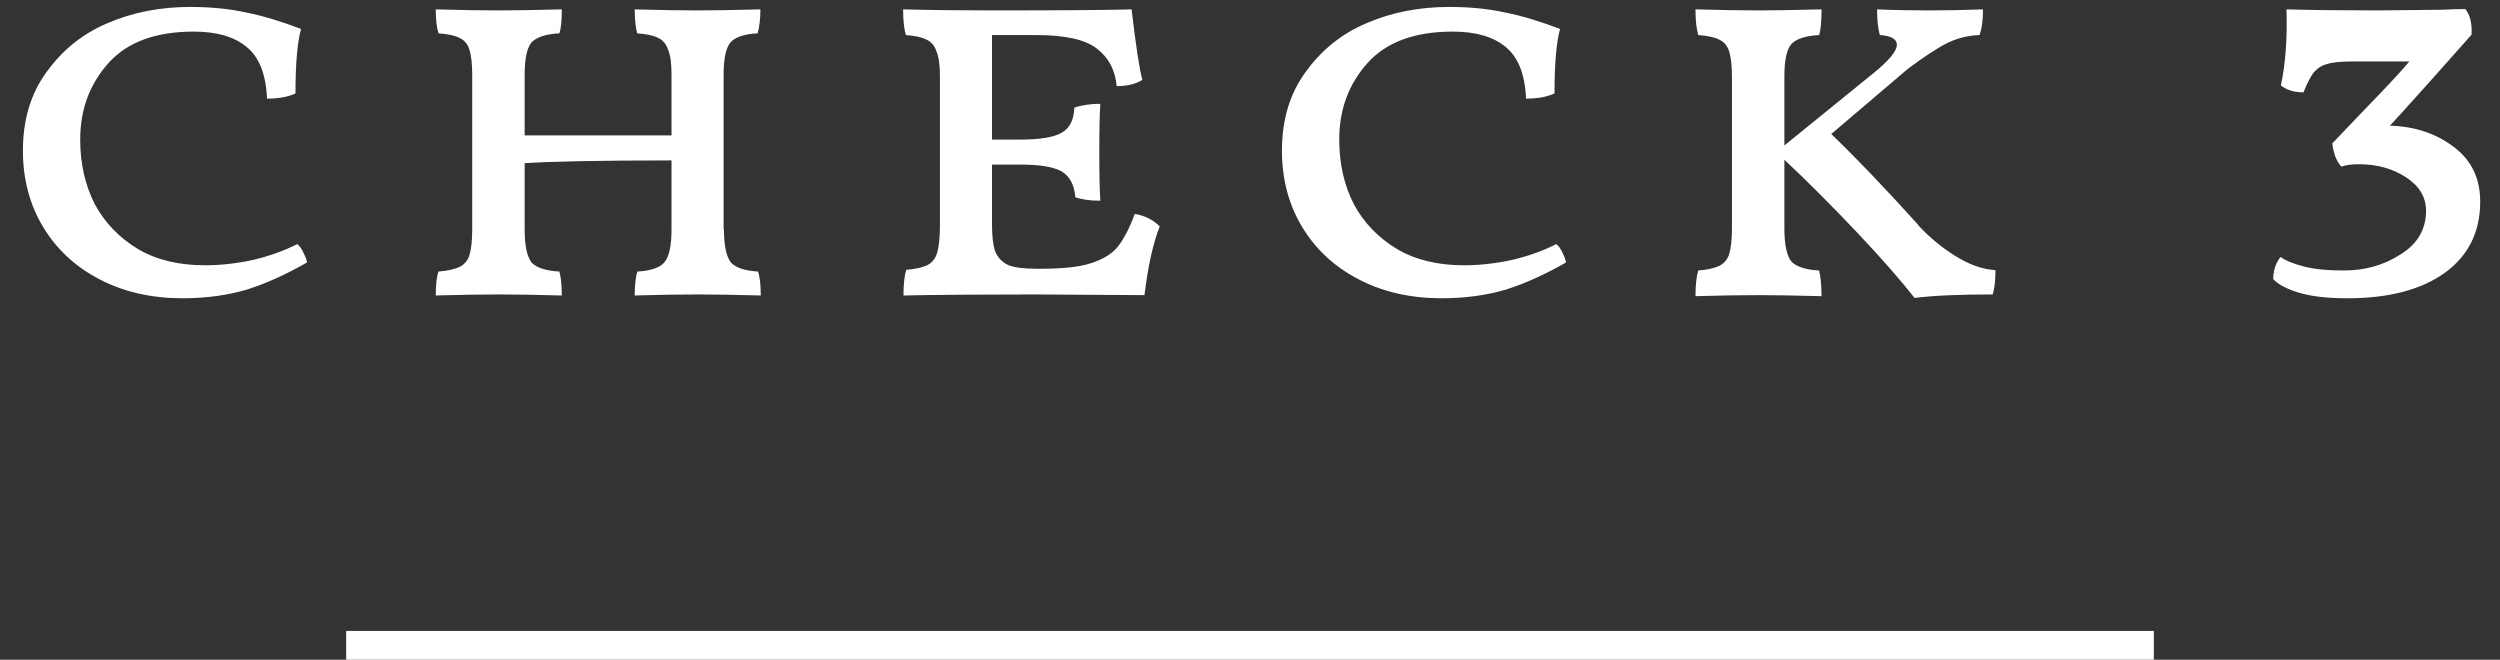
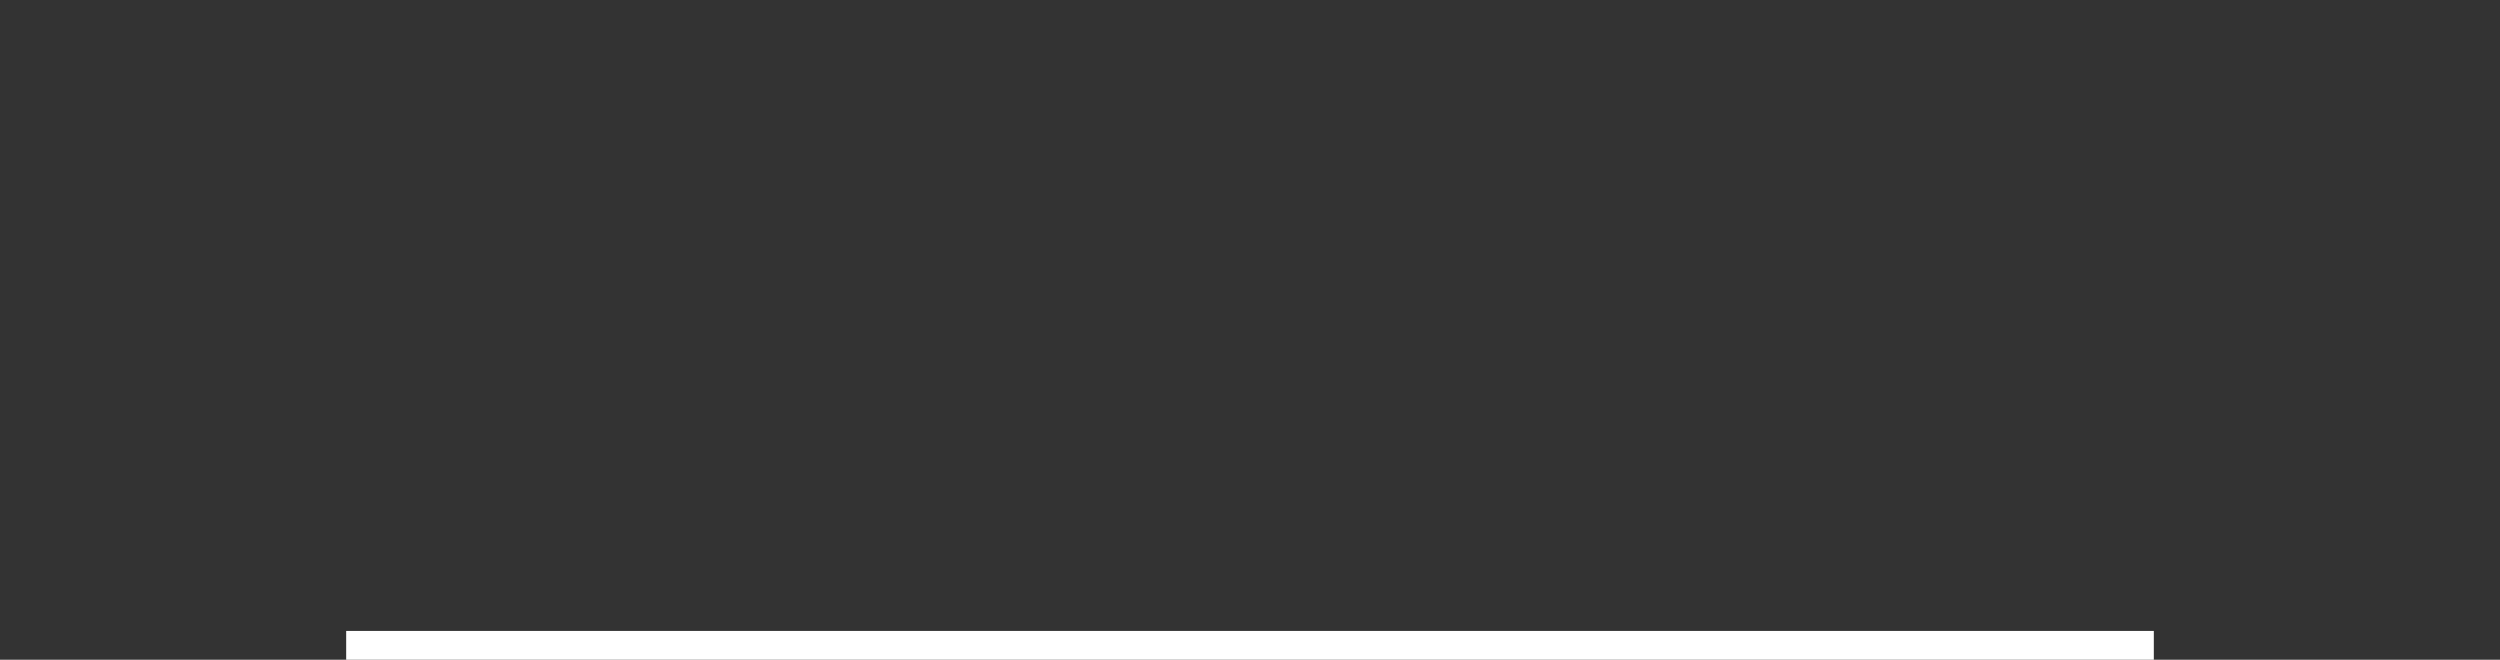
<svg xmlns="http://www.w3.org/2000/svg" height="19" viewBox="0 0 72 19" width="72">
  <rect x="0" y="0" width="72" height="19" fill="#333333" stroke="none" />
  <g fill="#fff">
-     <path d="m68.83 3.62c.73.02 1.34.23 1.85.62.5.38.75.9.75 1.57 0 .87-.34 1.55-1.01 2.04-.68.49-1.61.74-2.81.74-.57 0-1.03-.05-1.4-.16-.36-.11-.6-.24-.74-.39 0-.25.07-.46.21-.64.15.11.38.2.69.28.32.08.69.11 1.13.11.61 0 1.15-.15 1.63-.46.49-.3.74-.72.74-1.26 0-.39-.19-.71-.57-.96s-.83-.38-1.36-.38c-.21 0-.38.02-.51.07-.07-.08-.13-.18-.18-.31-.04-.13-.07-.25-.08-.36l.83-.87c.68-.7 1.14-1.19 1.39-1.49h-1.63c-.33 0-.57.02-.72.07-.15.03-.28.11-.39.23-.1.12-.2.32-.31.59-.27 0-.49-.07-.65-.2.13-.62.19-1.35.16-2.19.7.02 1.58.03 2.65.03l1.88-.02c.17-.01.38-.02.62-.02.14.17.2.42.18.74l-1.29 1.45c-.5.56-.85.94-1.05 1.16zm-13.6 2.85c.32.35.68.65 1.08.9s.79.39 1.16.41c0 .3-.03.54-.08.7-.94 0-1.69.03-2.25.1-.4-.51-.96-1.15-1.68-1.91s-1.41-1.45-2.07-2.07v1.98c0 .47.07.78.2.95.14.15.41.24.8.26.04.16.07.41.07.74-.74-.02-1.34-.03-1.8-.03-.54 0-1.15.01-1.83.03 0-.34.03-.58.08-.74.27-.02.47-.07.6-.13.14-.07.24-.18.29-.34s.08-.41.08-.74v-4.38c0-.32-.03-.56-.08-.72s-.15-.28-.29-.34c-.13-.07-.33-.11-.6-.13-.05-.16-.08-.41-.08-.74.7.02 1.31.03 1.83.03.44 0 1.03-.01 1.8-.03 0 .34-.02.58-.07.74-.39.02-.66.11-.8.26-.13.15-.2.46-.2.93v1.99l2.55-2.07c.46-.37.69-.65.69-.83 0-.16-.16-.26-.49-.28-.05-.17-.08-.42-.08-.74.44.02.94.03 1.5.03.51 0 1.03-.01 1.55-.03 0 .3-.03.55-.1.74-.33.01-.64.09-.93.23-.28.14-.66.39-1.13.74l-2.21 1.88c.71.68 1.54 1.55 2.5 2.61zm-10.3-5.64c-.11.41-.16 1.03-.16 1.86-.21.1-.48.15-.82.15-.03-.71-.23-1.2-.59-1.49-.35-.29-.85-.44-1.52-.44-1.09 0-1.91.3-2.45.9s-.82 1.33-.82 2.21c0 .69.14 1.31.42 1.86.29.54.71.97 1.24 1.29.54.32 1.19.47 1.93.47.45 0 .9-.05 1.37-.15.47-.11.9-.26 1.29-.46.07.05.13.14.18.25.05.1.09.19.1.28-.61.35-1.19.61-1.73.78-.54.16-1.16.25-1.85.25-.89 0-1.69-.18-2.38-.54-.7-.36-1.24-.86-1.63-1.5s-.59-1.38-.59-2.21c0-.88.22-1.63.67-2.25.45-.63 1.03-1.11 1.76-1.42.74-.32 1.54-.47 2.38-.47.58 0 1.12.05 1.62.16.5.1 1.02.26 1.57.47zm-12.25 5.33c.29.05.53.17.72.36-.2.51-.34 1.17-.44 1.98l-3.15-.02c-1.57 0-2.83.01-3.79.03 0-.34.03-.58.08-.74.27-.02.47-.07.6-.13.14-.07.24-.19.29-.36s.08-.44.08-.78v-4.3c0-.32-.03-.56-.1-.72-.05-.16-.15-.28-.29-.34-.13-.07-.33-.11-.59-.13-.05-.16-.08-.41-.08-.74.78.02 1.64.03 2.56.03 2 0 3.34-.01 4.02-.03.12 1.02.22 1.7.31 2.03-.19.12-.43.18-.74.18-.04-.46-.23-.82-.57-1.08-.33-.26-.91-.39-1.75-.39h-1.27v3.01h.82c.58 0 .97-.07 1.19-.2.23-.13.35-.37.36-.72.24-.08.49-.11.75-.11-.02.27-.03.73-.03 1.37 0 .7.01 1.17.03 1.42-.29 0-.53-.03-.72-.1-.03-.36-.16-.6-.39-.74-.22-.13-.62-.2-1.19-.2h-.82v1.72c0 .35.03.62.1.8.08.17.2.3.38.38.19.07.46.1.82.1h.1c.63 0 1.12-.05 1.45-.16.35-.11.6-.27.77-.47.17-.22.34-.53.49-.95zm-11.83.45c0 .47.07.78.2.95.14.15.4.24.78.26.05.13.08.36.08.69-.74-.02-1.34-.03-1.8-.03-.54 0-1.15.01-1.83.03 0-.33.03-.56.08-.69.38-.02.64-.11.77-.26.14-.16.21-.48.21-.95v-1.99c-2.09 0-3.5.03-4.23.08v1.91c0 .47.07.78.2.95.14.15.41.24.8.26.04.14.07.37.07.69-.74-.02-1.34-.03-1.8-.03-.54 0-1.15.01-1.83.03 0-.33.03-.56.08-.69.27-.02.47-.07.6-.13.14-.07.24-.18.29-.34s.08-.41.08-.74v-4.46c0-.32-.03-.56-.08-.72s-.15-.28-.29-.34c-.13-.07-.33-.11-.6-.13-.05-.15-.08-.38-.08-.69.7.02 1.31.03 1.83.03.44 0 1.03-.01 1.8-.03 0 .32-.02.54-.07.69-.39.02-.66.11-.8.26-.13.15-.2.46-.2.93v1.75h4.23v-1.75c0-.32-.03-.56-.1-.72-.05-.16-.15-.28-.29-.34-.13-.07-.33-.11-.6-.13-.04-.16-.07-.39-.07-.69.7.02 1.3.03 1.81.03.45 0 1.05-.01 1.81-.03 0 .28-.03.51-.08.69-.39.02-.65.11-.78.26s-.2.46-.2.93v4.46zm-12.18-5.78c-.11.41-.16 1.03-.16 1.86-.21.1-.48.15-.82.15-.03-.71-.23-1.2-.59-1.49-.35-.29-.85-.44-1.52-.44-1.09 0-1.91.3-2.45.9s-.82 1.33-.82 2.21c0 .69.14 1.31.42 1.86.29.54.71.97 1.24 1.29.54.32 1.19.47 1.93.47.45 0 .9-.05 1.37-.15.47-.11.9-.26 1.29-.46.07.05.13.14.18.25.05.1.09.19.1.28-.61.35-1.19.61-1.73.78-.54.16-1.16.25-1.85.25-.89 0-1.69-.18-2.38-.54-.7-.36-1.24-.86-1.63-1.5s-.59-1.38-.59-2.21c0-.88.22-1.63.67-2.25.45-.63 1.03-1.11 1.76-1.42.74-.32 1.54-.47 2.38-.47.58 0 1.12.05 1.62.16.5.1 1.02.26 1.57.47z" />
-     <path d="m9.97 18.68v.51h52.06v-.51-.51h-52.06z" />
+     <path d="m9.97 18.68v.51h52.06v-.51-.51h-52.06" />
  </g>
</svg>